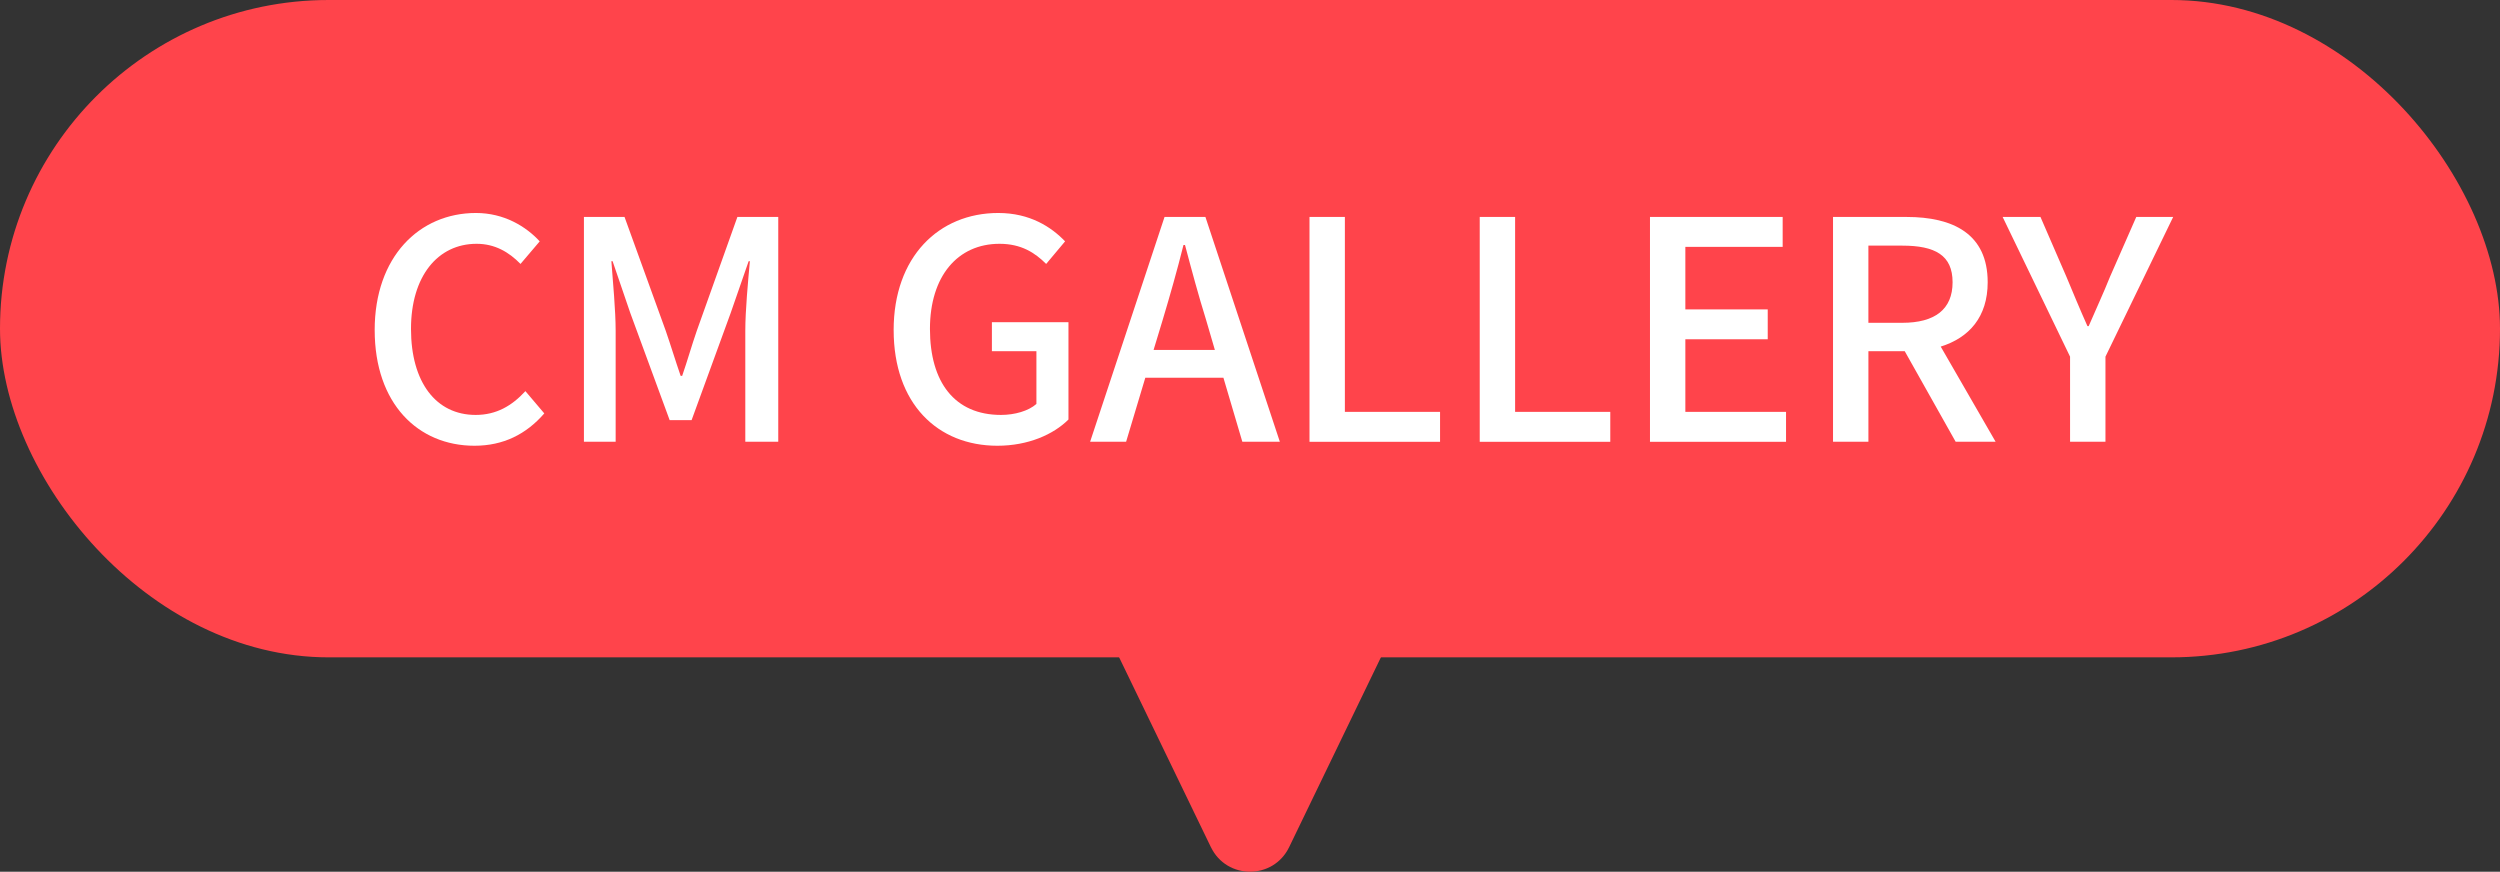
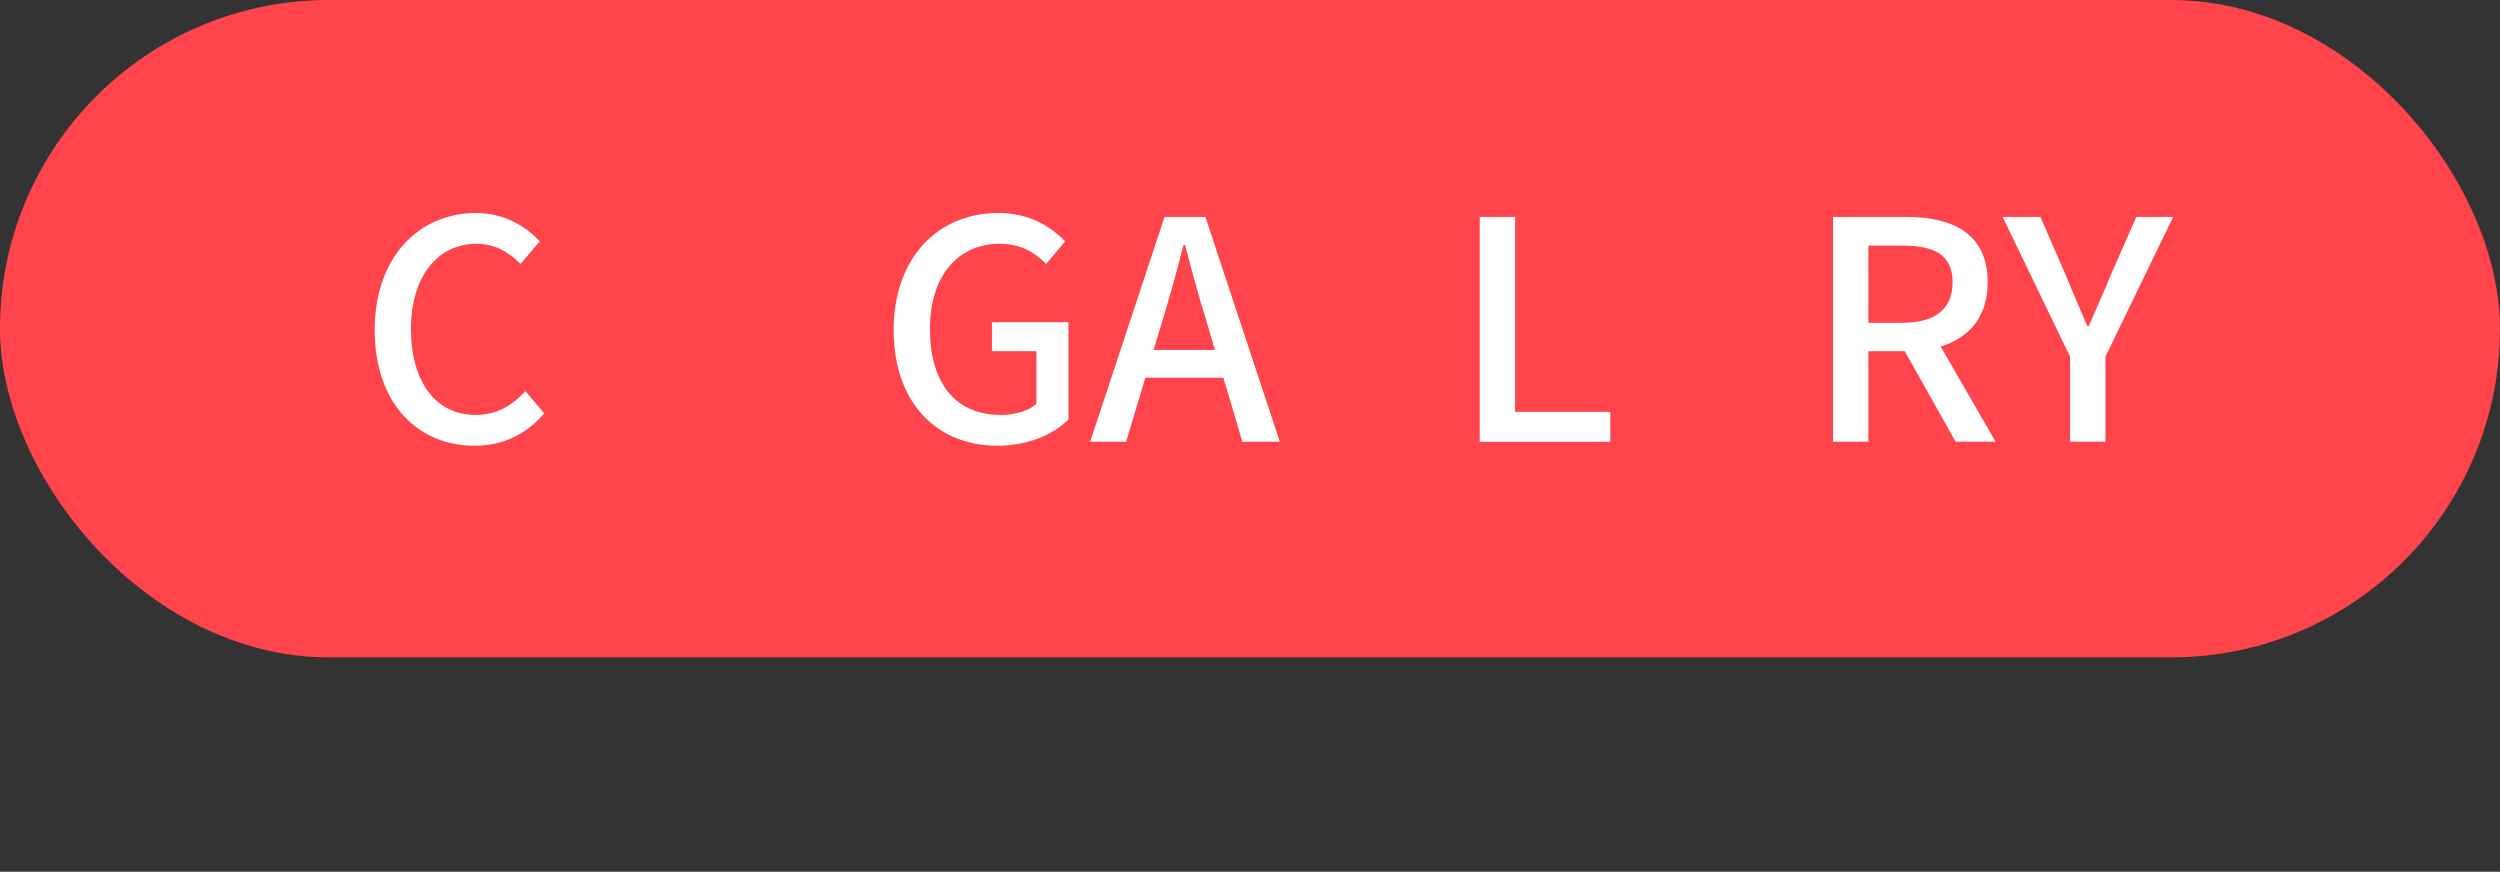
<svg xmlns="http://www.w3.org/2000/svg" id="_レイヤー_1" data-name="レイヤー 1" width="172.077" height="60" version="1.1" viewBox="0 0 172.077 60">
  <rect x="0" y="0" width="172.077" height="60" fill="#333333" stroke="none" />
  <defs>
    <style>
      .cls-1 {
        fill: #ff444b;
      }

      .cls-1, .cls-2 {
        stroke-width: 0px;
      }

      .cls-2 {
        fill: #fff;
      }
    </style>
  </defs>
  <rect class="cls-1" x="0" y="0" width="172.077" height="45.246" rx="22.623" ry="22.623" />
  <g>
    <path class="cls-2" d="M25.789,22.722c0-5.039,3.066-8.062,6.971-8.062,1.932,0,3.443.924,4.389,1.953l-1.322,1.554c-.799-.819-1.764-1.386-3.023-1.386-2.667,0-4.515,2.226-4.515,5.858,0,3.674,1.722,5.921,4.451,5.921,1.428,0,2.499-.63,3.423-1.638l1.301,1.533c-1.238,1.428-2.812,2.226-4.808,2.226-3.884,0-6.866-2.897-6.866-7.958Z" />
-     <path class="cls-2" d="M40.195,14.933h2.792l2.835,7.832c.356,1.029.672,2.079,1.028,3.107h.104c.357-1.029.651-2.079,1.008-3.107l2.793-7.832h2.813v15.474h-2.268v-7.643c0-1.386.188-3.38.315-4.787h-.084l-1.239,3.569-2.688,7.37h-1.512l-2.708-7.37-1.219-3.569h-.084c.105,1.407.295,3.401.295,4.787v7.643h-2.184v-15.474Z" />
    <path class="cls-2" d="M61.51,22.722c0-5.039,3.107-8.062,7.202-8.062,2.184,0,3.653.966,4.599,1.953l-1.303,1.554c-.776-.777-1.721-1.386-3.212-1.386-2.876,0-4.787,2.226-4.787,5.858,0,3.674,1.7,5.921,4.892,5.921.945,0,1.891-.273,2.436-.756v-3.632h-3.064v-1.995h5.27v6.698c-1.029,1.029-2.771,1.806-4.893,1.806-4.115,0-7.139-2.897-7.139-7.958Z" />
    <path class="cls-2" d="M80.157,14.933h2.813l5.123,15.474h-2.582l-1.303-4.409h-5.375l-1.322,4.409h-2.478l5.123-15.474ZM79.401,24.087h4.22l-.608-2.079c-.524-1.68-.987-3.401-1.448-5.144h-.105c-.441,1.764-.924,3.464-1.428,5.144l-.63,2.079Z" />
-     <path class="cls-2" d="M90.133,14.933h2.436v13.417h6.551v2.058h-8.986v-15.474Z" />
    <path class="cls-2" d="M101.85,14.933h2.436v13.417h6.551v2.058h-8.986v-15.474Z" />
-     <path class="cls-2" d="M113.568,14.933h9.134v2.058h-6.698v4.304h5.67v2.058h-5.67v4.997h6.93v2.058h-9.365v-15.474Z" />
    <path class="cls-2" d="M126.168,14.933h5.061c3.191,0,5.585,1.155,5.585,4.493,0,2.394-1.28,3.821-3.233,4.43l3.779,6.551h-2.75l-3.507-6.236h-2.499v6.236h-2.436v-15.474ZM130.934,22.219c2.247,0,3.464-.924,3.464-2.792s-1.217-2.52-3.464-2.52h-2.331v5.312h2.331Z" />
    <path class="cls-2" d="M142.484,24.549l-4.641-9.616h2.604l1.785,4.115c.482,1.155.924,2.226,1.449,3.401h.084c.504-1.176,1.008-2.247,1.469-3.401l1.807-4.115h2.54l-4.661,9.616v5.858h-2.436v-5.858Z" />
  </g>
-   <path class="cls-1" d="M83.348,58.312l-7.185-14.862c-.96-1.985.486-4.29,2.691-4.29h14.371c2.204,0,3.65,2.305,2.691,4.29l-7.185,14.862c-1.088,2.25-4.293,2.25-5.381,0Z" />
</svg>